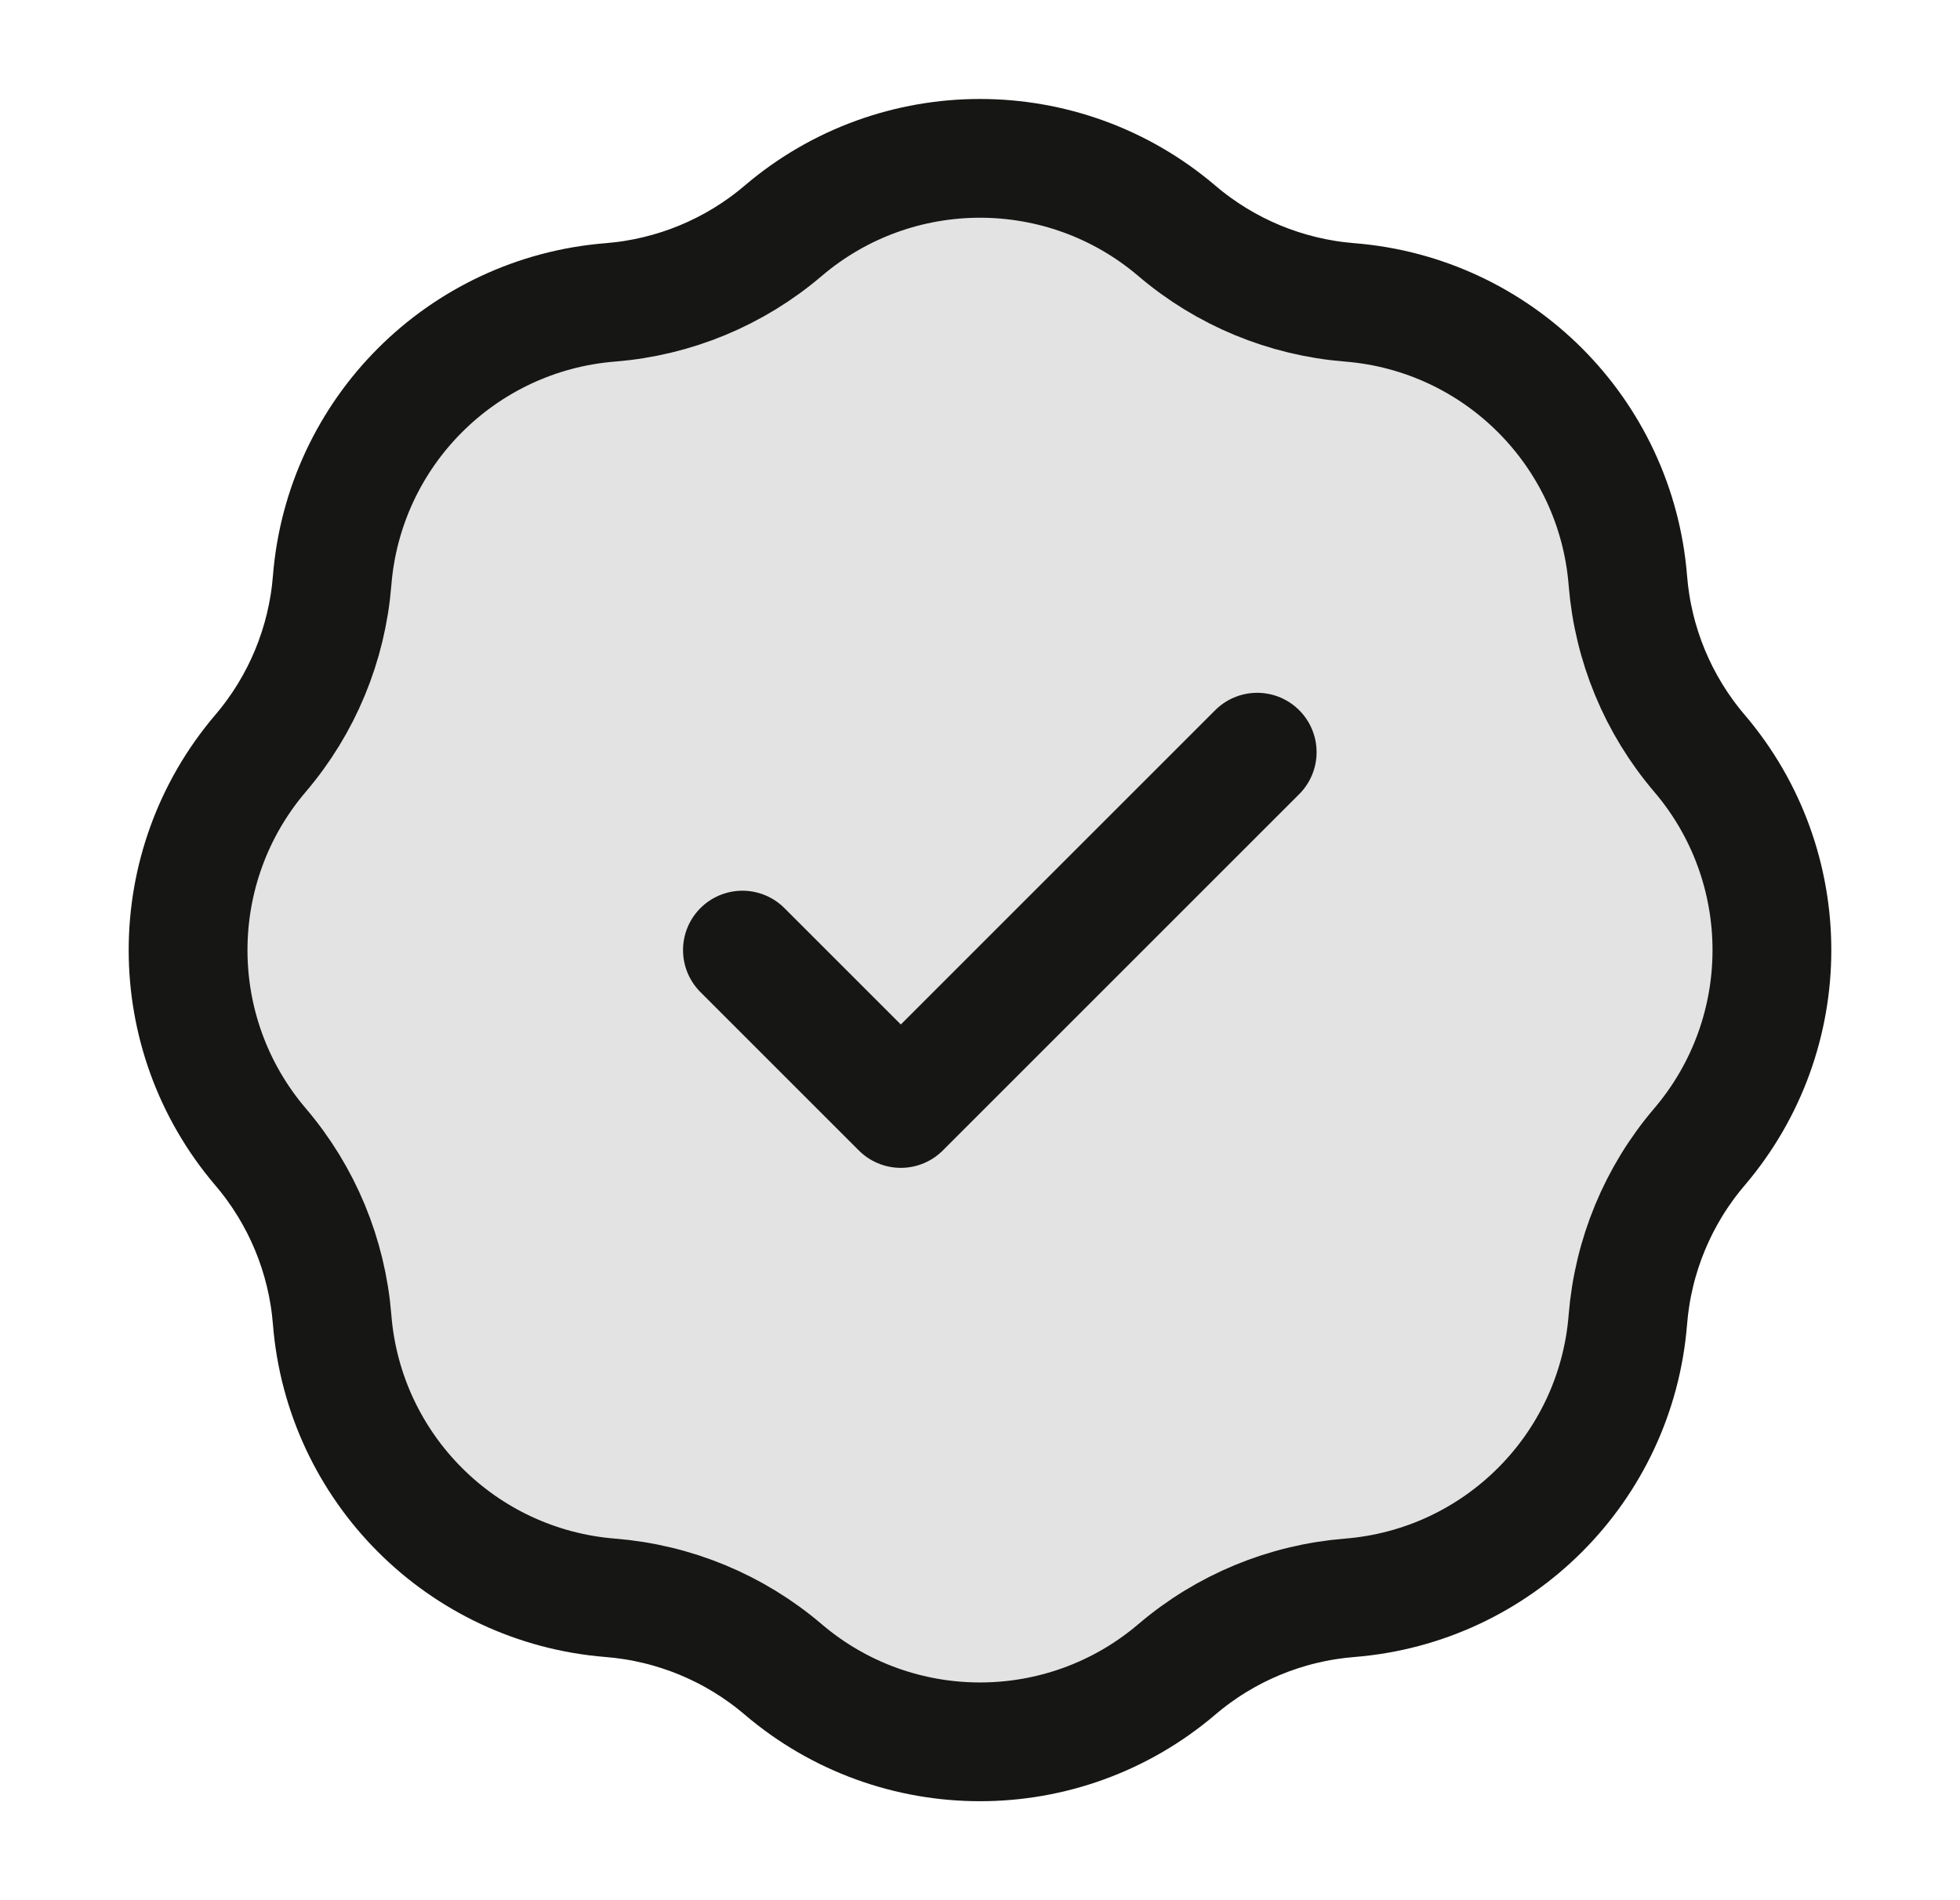
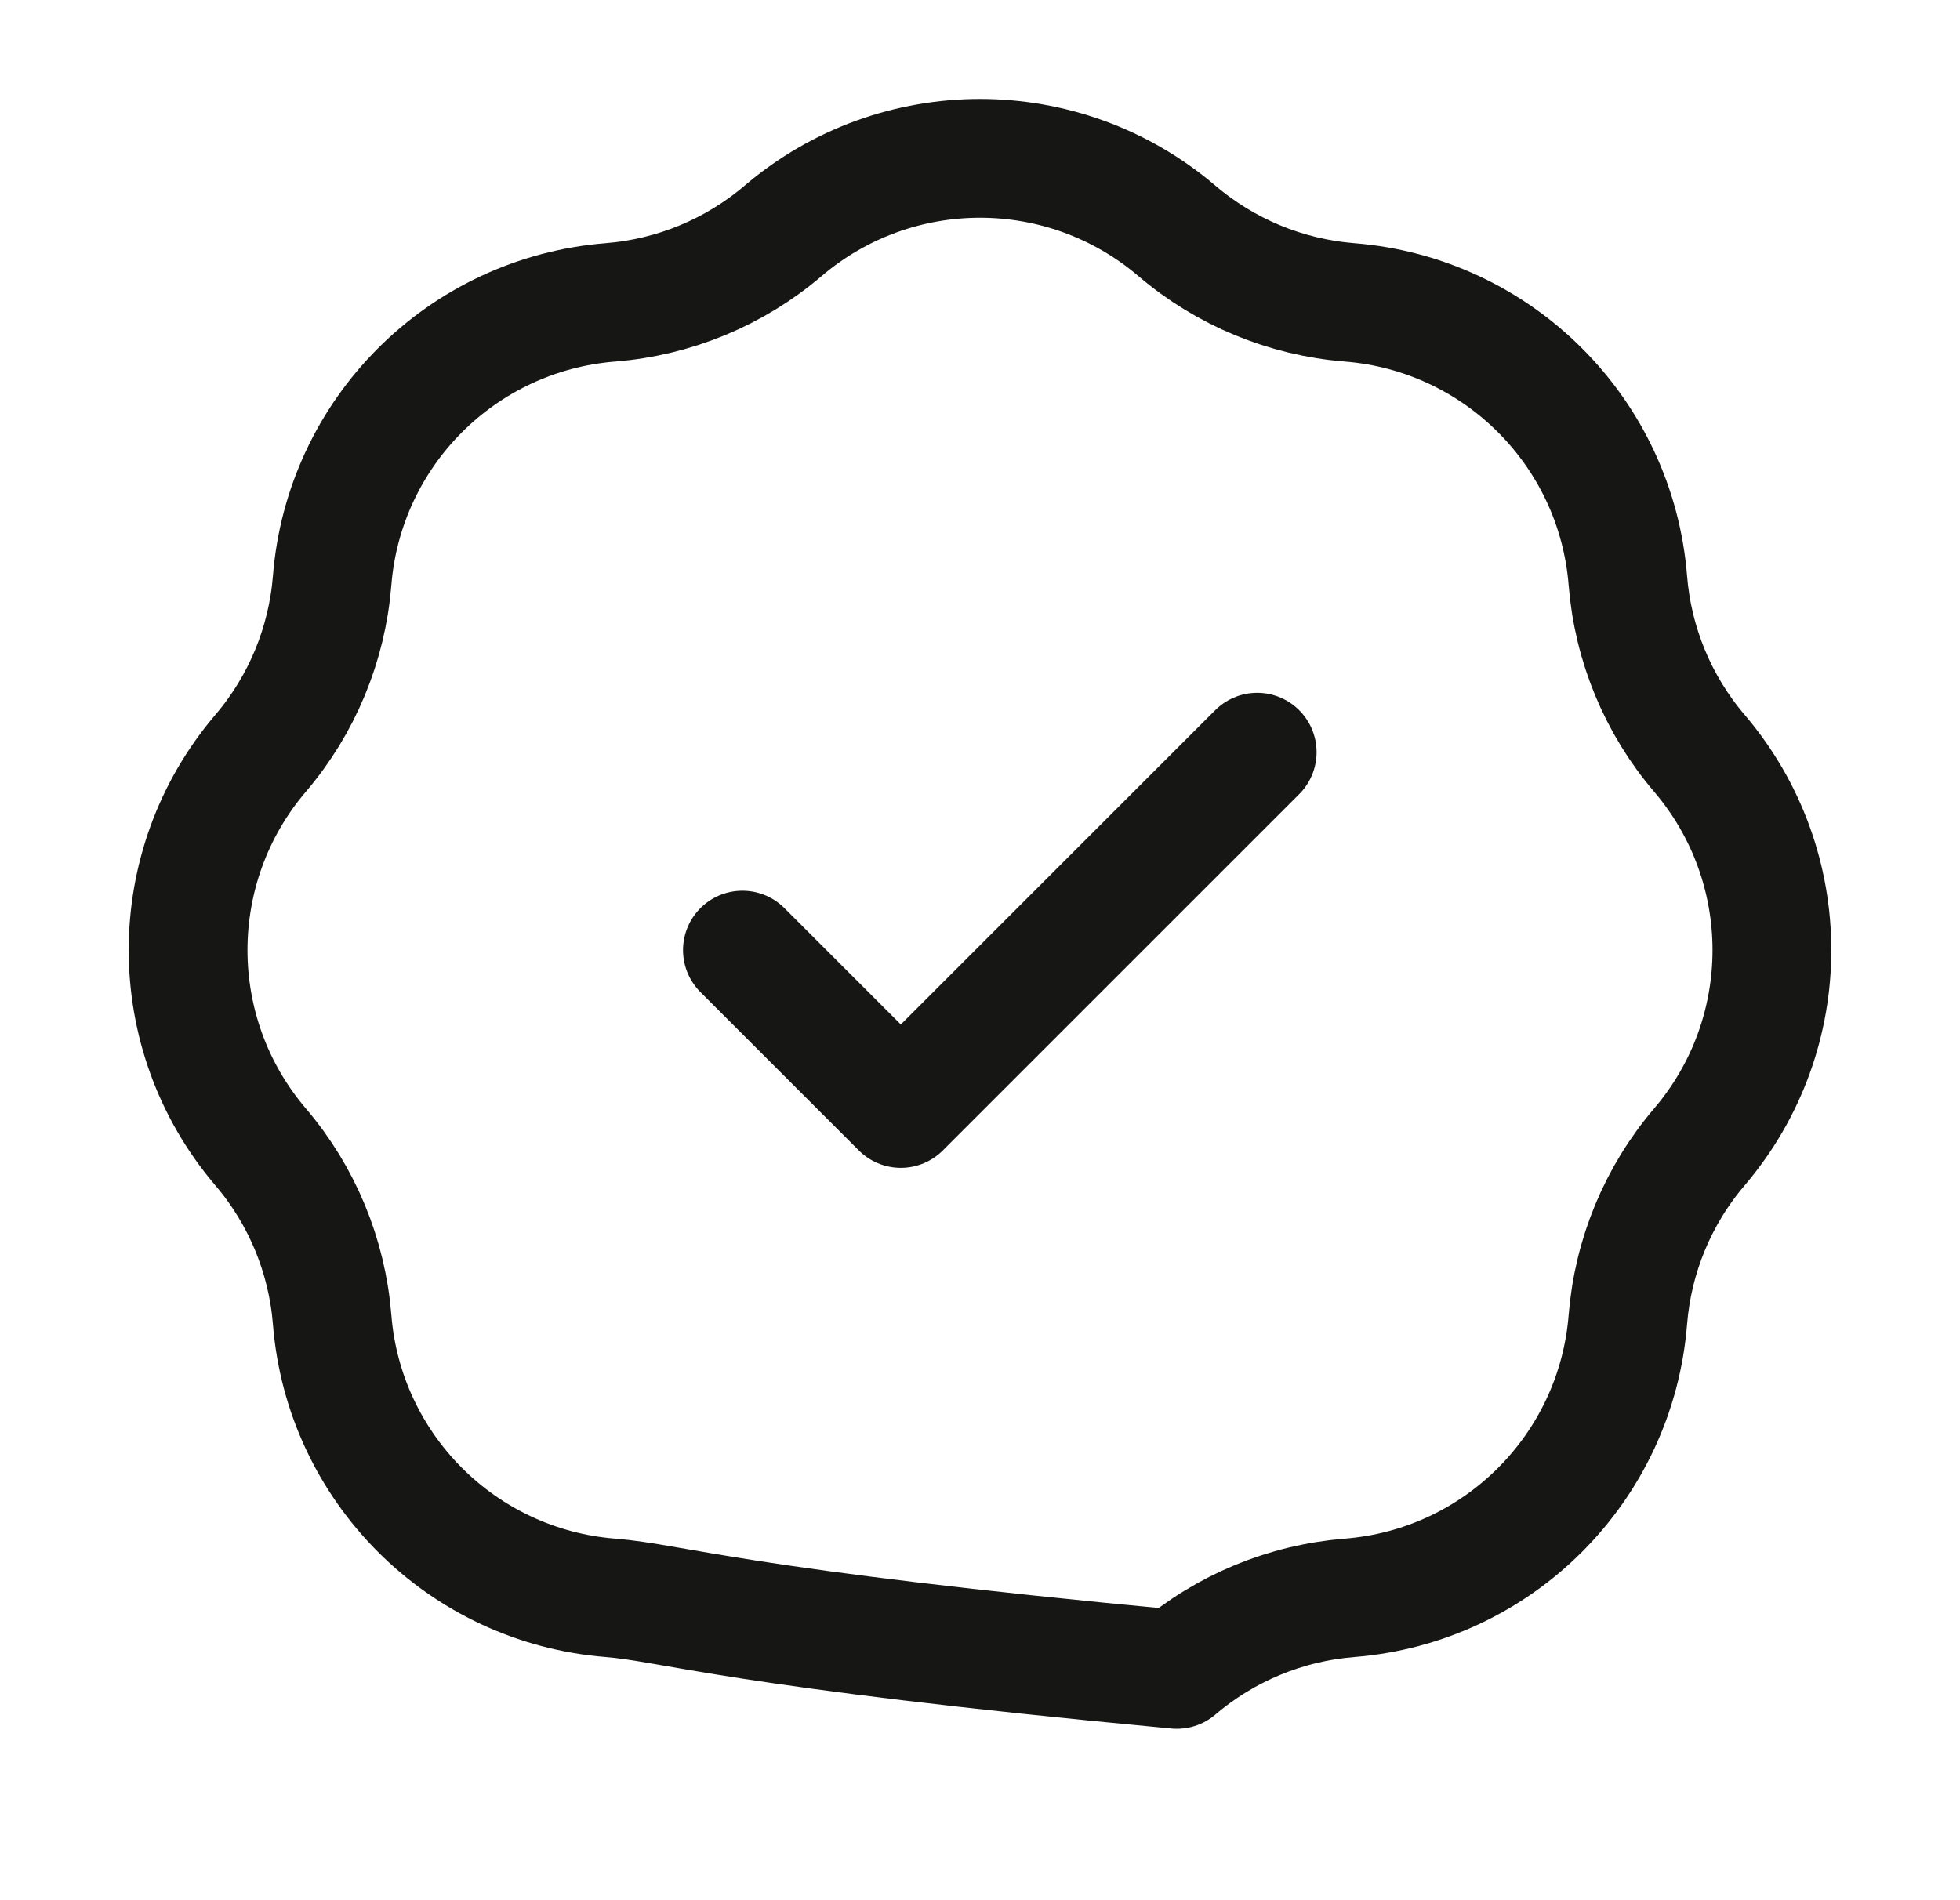
<svg xmlns="http://www.w3.org/2000/svg" width="33" height="32" viewBox="0 0 33 32" fill="none">
-   <path opacity="0.12" d="M13.186 3.887C12.368 4.585 11.35 5.006 10.278 5.092C7.777 5.291 5.791 7.277 5.592 9.778C5.506 10.85 5.085 11.868 4.387 12.686C2.76 14.596 2.76 17.404 4.387 19.314C5.085 20.132 5.506 21.15 5.592 22.222C5.791 24.723 7.777 26.709 10.278 26.908C11.35 26.994 12.368 27.415 13.186 28.113C15.096 29.74 17.904 29.74 19.814 28.113C20.632 27.415 21.65 26.994 22.722 26.908C25.223 26.709 27.209 24.723 27.408 22.222C27.494 21.15 27.915 20.132 28.613 19.314C30.24 17.404 30.24 14.596 28.613 12.686C27.915 11.868 27.494 10.85 27.408 9.778C27.209 7.277 25.223 5.291 22.722 5.092C21.65 5.006 20.632 4.585 19.814 3.887C17.904 2.26 15.096 2.26 13.186 3.887Z" fill="#161615" />
-   <path d="M12.5 16L15.167 18.667L21.167 12.667M10.278 5.092C11.35 5.006 12.368 4.585 13.186 3.887C15.096 2.26 17.904 2.26 19.814 3.887C20.632 4.585 21.65 5.006 22.722 5.092C25.223 5.291 27.209 7.277 27.408 9.778C27.494 10.85 27.915 11.868 28.613 12.686C30.24 14.596 30.24 17.404 28.613 19.314C27.915 20.132 27.494 21.15 27.408 22.222C27.209 24.723 25.223 26.709 22.722 26.908C21.65 26.994 20.632 27.415 19.814 28.113C17.904 29.74 15.096 29.74 13.186 28.113C12.368 27.415 11.35 26.994 10.278 26.908C7.777 26.709 5.791 24.723 5.592 22.222C5.506 21.15 5.085 20.132 4.387 19.314C2.76 17.404 2.76 14.596 4.387 12.686C5.085 11.868 5.506 10.85 5.592 9.778C5.791 7.277 7.777 5.291 10.278 5.092Z" stroke="#161615" stroke-width="2" stroke-linecap="round" stroke-linejoin="round" />
+   <path d="M12.5 16L15.167 18.667L21.167 12.667M10.278 5.092C11.35 5.006 12.368 4.585 13.186 3.887C15.096 2.26 17.904 2.26 19.814 3.887C20.632 4.585 21.65 5.006 22.722 5.092C25.223 5.291 27.209 7.277 27.408 9.778C27.494 10.85 27.915 11.868 28.613 12.686C30.24 14.596 30.24 17.404 28.613 19.314C27.915 20.132 27.494 21.15 27.408 22.222C27.209 24.723 25.223 26.709 22.722 26.908C21.65 26.994 20.632 27.415 19.814 28.113C12.368 27.415 11.35 26.994 10.278 26.908C7.777 26.709 5.791 24.723 5.592 22.222C5.506 21.15 5.085 20.132 4.387 19.314C2.76 17.404 2.76 14.596 4.387 12.686C5.085 11.868 5.506 10.85 5.592 9.778C5.791 7.277 7.777 5.291 10.278 5.092Z" stroke="#161615" stroke-width="2" stroke-linecap="round" stroke-linejoin="round" />
</svg>